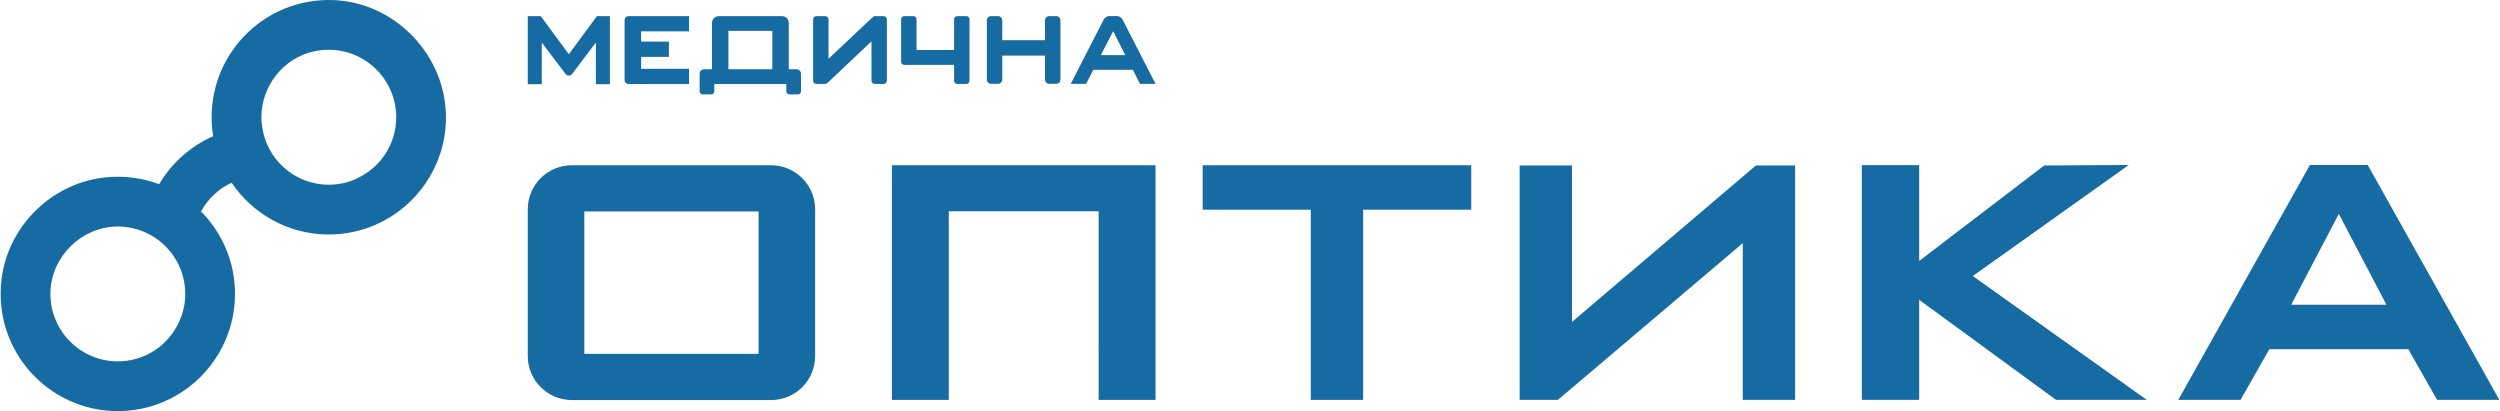
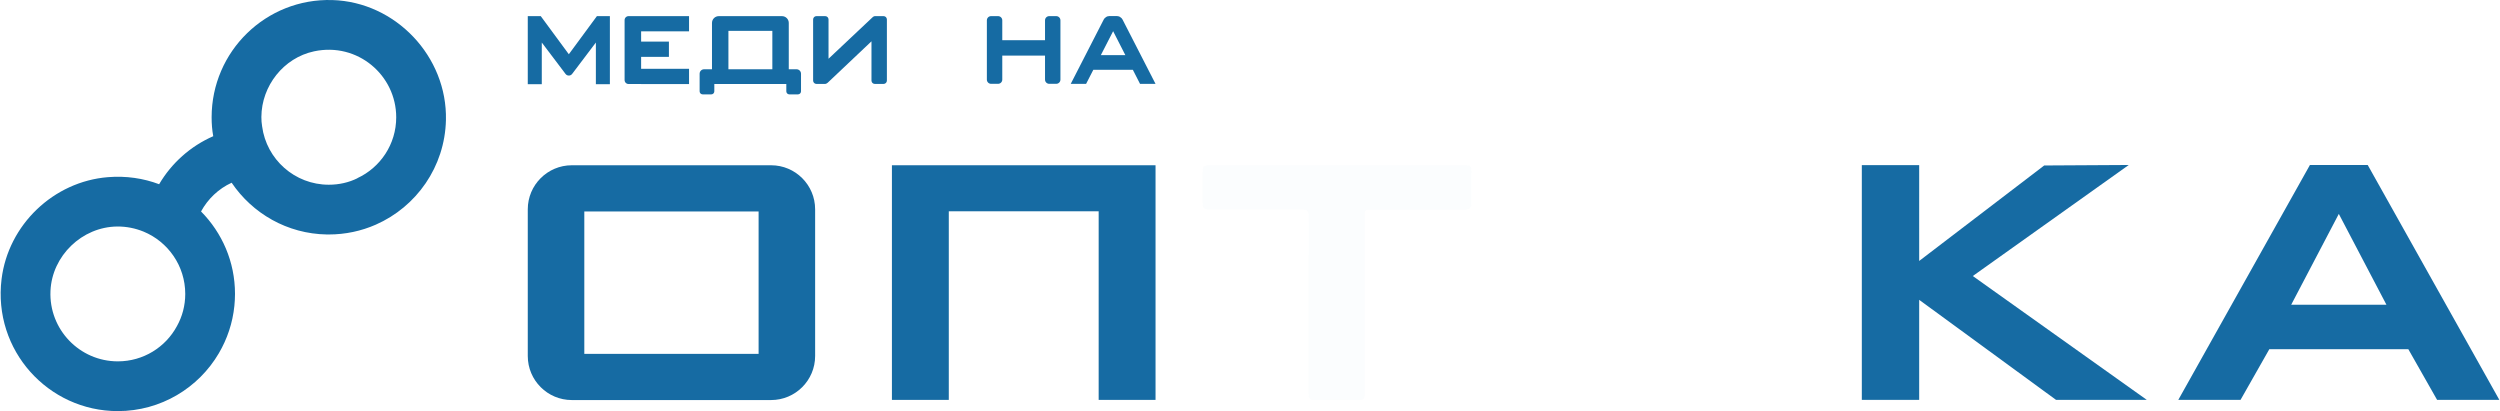
<svg xmlns="http://www.w3.org/2000/svg" width="450" height="74" viewBox="0 0 450 74" fill="none">
  <g opacity="0.25">
    <g opacity="0.25">
-       <path opacity="0.25" d="M120.924 29.747C126.402 29.747 131.882 29.708 137.361 29.787C138.858 29.827 140.396 30.066 141.815 30.464C145.007 31.339 146.23 33.846 146.505 36.911C146.742 39.458 146.702 42.004 146.742 44.551C146.781 50.162 146.781 55.773 146.702 61.344C146.663 63.175 146.466 65.045 146.072 66.836C145.481 69.542 143.589 71.094 140.947 71.532C139.134 71.85 137.242 71.97 135.35 71.97C125.535 72.009 115.721 72.049 105.905 71.93C103.777 71.93 101.609 71.572 99.52 71.094C97.352 70.617 96.13 68.985 95.657 66.876C95.341 65.483 95.066 64.011 95.066 62.578C95.026 54.818 95.026 47.058 95.066 39.298C95.066 38.065 95.223 36.871 95.46 35.637C96.051 32.374 98.022 30.464 101.254 30.066C103.028 29.867 104.802 29.708 106.536 29.708C111.345 29.708 116.115 29.747 120.924 29.747ZM120.805 63.693C125.693 63.693 130.581 63.693 135.469 63.693C136.296 63.693 136.612 63.454 136.612 62.578C136.572 54.659 136.572 46.74 136.612 38.821C136.612 37.945 136.336 37.707 135.469 37.707C125.732 37.746 115.957 37.746 106.221 37.707C105.432 37.707 105.117 37.905 105.117 38.741C105.157 46.66 105.117 54.579 105.117 62.499C105.117 63.414 105.393 63.693 106.3 63.693C111.148 63.693 115.957 63.693 120.805 63.693Z" fill="#166BA3" />
-       <path opacity="0.25" d="M282.614 58.2C284.033 56.967 285.372 55.813 286.713 54.698C292.743 49.605 298.775 44.471 304.805 39.377C308.392 36.353 311.979 33.289 315.606 30.265C315.96 29.986 316.472 29.787 316.907 29.787C318.561 29.747 320.256 29.787 321.913 29.747C322.78 29.747 323.095 30.065 323.055 30.901C323.017 33.766 323.055 36.671 323.055 39.536C323.055 49.804 323.055 60.111 323.055 70.378C323.055 72.049 322.977 72.129 321.36 72.129C319.271 72.129 317.144 72.089 315.053 72.129C314.227 72.129 313.871 71.81 313.871 70.935C313.911 62.578 313.911 54.221 313.951 45.864C313.951 45.108 314.108 44.312 314.227 43.277C313.004 44.392 311.979 45.386 310.915 46.262C304.805 51.435 298.697 56.608 292.586 61.782C288.802 64.965 285.056 68.189 281.272 71.372C280.878 71.73 280.249 71.929 279.696 71.969C278.042 72.049 276.425 71.969 274.77 72.009C273.942 72.009 273.667 71.691 273.667 70.895C273.705 67.91 273.667 64.925 273.667 61.941C273.667 51.674 273.667 41.367 273.667 31.1C273.667 29.827 273.745 29.747 275.005 29.747C277.213 29.747 279.421 29.747 281.588 29.747C282.495 29.747 282.849 30.065 282.849 31.06C282.811 38.144 282.849 45.267 282.811 52.35C282.811 54.022 282.614 55.733 282.495 57.404C282.614 57.643 282.614 57.882 282.614 58.2Z" fill="#166BA3" />
      <path opacity="0.25" d="M184.306 29.787C191.677 29.787 199.009 29.787 206.38 29.787C207.996 29.787 207.996 29.827 207.996 31.459C207.996 44.432 207.996 57.405 207.996 70.338C207.996 72.01 207.799 72.129 206.183 72.089C204.133 72.049 202.123 72.089 200.073 72.089C199.6 72.089 199.167 72.01 198.693 72.01C198.024 72.01 197.747 71.651 197.747 71.015C197.747 66.2 197.747 61.384 197.787 56.609C197.787 53.226 197.826 49.844 197.866 46.461C197.866 43.994 197.826 41.487 197.866 39.02C197.866 38.224 197.59 37.985 196.841 37.985C188.484 37.985 180.088 37.985 171.732 37.985C170.944 37.985 170.668 38.264 170.707 39.02C170.747 39.657 170.707 40.293 170.707 40.89C170.668 50.839 170.668 60.787 170.668 70.736C170.668 71.651 170.431 72.049 169.446 72.01C166.963 71.93 164.44 72.01 161.957 72.01C160.656 72.01 160.616 71.97 160.616 70.657C160.616 57.803 160.616 44.909 160.616 32.056C160.616 29.549 160.34 29.747 162.863 29.747C170.037 29.747 177.172 29.747 184.306 29.787C184.306 29.747 184.306 29.747 184.306 29.787Z" fill="#166BA3" />
      <path opacity="0.25" d="M345.445 46.978C347.888 45.108 350.096 43.436 352.303 41.765C357.231 38.024 362.157 34.283 367.085 30.503C367.833 29.946 368.583 29.667 369.528 29.667C373.352 29.707 377.136 29.667 380.961 29.707C381.355 29.707 381.749 29.787 382.143 29.866C382.183 29.986 382.221 30.105 382.261 30.184C373.274 36.631 364.286 43.078 355.102 49.684C365.431 57.086 375.6 64.368 385.77 71.651C385.73 71.77 385.651 71.889 385.611 72.009C385.257 72.049 384.863 72.088 384.507 72.088C380.092 72.088 375.717 72.128 371.304 72.049C370.594 72.049 369.806 71.77 369.215 71.372C361.566 65.761 353.96 60.11 346.352 54.499C346.155 54.34 345.918 54.221 345.523 54.022C345.485 54.539 345.405 54.977 345.405 55.375C345.405 60.468 345.405 65.602 345.405 70.695C345.405 72.009 345.288 72.128 344.026 72.128C341.583 72.128 339.1 72.128 336.655 72.128C335.394 72.128 335.275 72.009 335.275 70.775C335.275 57.563 335.275 44.312 335.275 31.1C335.275 29.707 335.275 29.707 336.655 29.707C339.178 29.707 341.701 29.747 344.223 29.707C345.129 29.707 345.445 30.025 345.445 30.941C345.405 35.835 345.445 40.77 345.445 45.665C345.445 45.983 345.445 46.301 345.445 46.978Z" fill="#166BA3" />
      <path opacity="0.25" d="M240.712 29.747C248.242 29.747 255.729 29.747 263.259 29.747C264.836 29.747 264.876 29.787 264.836 31.339C264.836 33.05 264.795 34.801 264.836 36.512C264.876 37.507 264.401 37.746 263.497 37.746C258.49 37.706 253.524 37.746 248.517 37.746C247.846 37.746 247.138 37.786 246.467 37.746C245.797 37.706 245.56 37.985 245.64 38.621C245.678 38.979 245.64 39.338 245.64 39.696C245.64 49.724 245.64 59.712 245.64 69.741C245.64 70.178 245.6 70.616 245.64 71.014C245.64 71.73 245.363 72.009 244.653 72.009C241.973 71.969 239.255 71.969 236.574 72.009C235.668 72.009 235.549 71.532 235.549 70.815C235.549 66 235.549 61.185 235.549 56.41C235.549 50.56 235.549 44.67 235.587 38.82C235.587 37.905 235.233 37.706 234.405 37.706C229.004 37.746 223.566 37.706 218.166 37.706C216.51 37.706 216.471 37.666 216.471 35.955C216.471 34.522 216.471 33.09 216.471 31.697C216.471 29.747 216.471 29.747 218.363 29.747C223.369 29.747 228.413 29.747 233.42 29.747C235.865 29.747 238.307 29.747 240.712 29.747Z" fill="#166BA3" />
    </g>
  </g>
  <path d="M426.188 29.697H415.787L392.092 71.98H403.295L408.474 62.861H433.501L438.68 71.98H449.883L426.188 29.697ZM412.413 54.857L420.987 38.502L429.561 54.857H412.413Z" fill="#166BA3" />
  <path d="M355.102 49.684L383.177 29.697L367.955 29.787L345.452 46.973V29.724H335.128V71.98H345.452V53.965L345.524 54.022L370.091 71.98H386.427L355.102 49.684Z" fill="#166BA3" />
-   <path d="M316.06 29.787L282.958 57.946V29.787H273.537V59.955V67.864V71.98H280.416L313.695 43.766V71.98H323.116V35.308V29.787H316.06Z" fill="#166BA3" />
-   <path d="M264.822 29.747H245.363H235.942H216.483V37.746H235.942V71.98H245.363V37.746H264.822V29.747Z" fill="#166BA3" />
  <path d="M199.035 29.747H197.76H170.782H169.507H160.545V71.98H170.782V38.031H197.76V71.98H207.996V29.747H199.035Z" fill="#166BA3" />
  <path d="M94.999 37.679V64.078C94.999 68.458 98.551 72.009 102.931 72.009H138.793C143.173 72.009 146.724 68.458 146.724 64.078V37.679C146.724 33.299 143.173 29.747 138.793 29.747H102.931C98.551 29.747 94.999 33.299 94.999 37.679ZM105.176 63.695V38.062H136.548V63.695H105.176Z" fill="#166BA3" />
  <path d="M107.443 2.903L102.389 9.766L97.336 2.903H94.999V15.157H97.521V7.654L101.797 13.308C102.094 13.701 102.685 13.701 102.982 13.308L107.257 7.654V15.157H109.779V2.903H107.443Z" fill="#166BA3" />
  <path d="M124.028 5.639V2.903H115.402H113.143C112.747 2.903 112.427 3.223 112.427 3.619V14.407C112.427 14.802 112.747 15.123 113.143 15.123H115.402V15.126H124.028V12.389H115.402V10.233H120.405V7.491H115.402V5.639H124.028Z" fill="#166BA3" />
  <path d="M144.182 13.273C144.182 12.828 143.821 12.467 143.376 12.467H141.979V4.128C141.979 3.453 141.432 2.905 140.756 2.905H139.646H139.022H131.115H130.468H129.381C128.706 2.905 128.158 3.453 128.158 4.128V12.467H126.738C126.293 12.467 125.932 12.828 125.932 13.273V14.318C125.932 14.323 125.935 14.327 125.935 14.332C125.935 14.335 125.932 14.336 125.932 14.339V16.445C125.932 16.745 126.176 16.988 126.476 16.988H128.034C128.334 16.988 128.578 16.745 128.578 16.445V15.123H141.537V16.445C141.537 16.745 141.78 16.988 142.081 16.988H143.638C143.938 16.988 144.182 16.745 144.182 16.445V14.339C144.182 14.336 144.179 14.335 144.179 14.332C144.179 14.327 144.182 14.323 144.182 14.318V13.273ZM131.115 5.561H139.022V12.467H131.115V5.561Z" fill="#166BA3" />
  <path d="M159.042 2.903H157.464C157.23 2.903 156.941 3.223 156.941 3.223L149.135 10.574V3.5C149.135 3.17 148.868 2.903 148.537 2.903H146.959C146.629 2.903 146.361 3.17 146.361 3.5V14.509C146.361 14.839 146.629 15.107 146.959 15.107H148.537C148.738 15.107 149 14.877 149 14.877L156.866 7.437V14.509C156.866 14.839 157.134 15.107 157.464 15.107H159.042C159.372 15.107 159.64 14.839 159.64 14.509V3.5C159.64 3.17 159.372 2.903 159.042 2.903Z" fill="#166BA3" />
-   <path d="M173.953 2.903H172.298C171.989 2.903 171.738 3.153 171.738 3.462V9.004H164.975V3.462C164.975 3.153 164.725 2.903 164.416 2.903H162.76C162.452 2.903 162.201 3.153 162.201 3.462V11.116C162.201 11.425 162.452 11.675 162.76 11.675H162.869H164.416H171.738V14.547C171.738 14.856 171.989 15.107 172.298 15.107H173.953C174.262 15.107 174.512 14.856 174.512 14.547V3.462C174.512 3.153 174.262 2.903 173.953 2.903Z" fill="#166BA3" />
  <path d="M190.122 2.903H188.859C188.442 2.903 188.104 3.241 188.104 3.658V7.24H180.41V3.658C180.41 3.241 180.071 2.903 179.654 2.903H178.392C177.974 2.903 177.636 3.241 177.636 3.658V14.332C177.636 14.749 177.974 15.088 178.392 15.088H179.654C180.071 15.088 180.41 14.749 180.41 14.332V10.014H188.104V14.332C188.104 14.749 188.442 15.088 188.859 15.088H190.122C190.539 15.088 190.878 14.749 190.878 14.332V3.658C190.878 3.241 190.539 2.903 190.122 2.903Z" fill="#166BA3" />
  <path d="M205.208 15.099H207.996L202.055 3.512C201.963 3.33 201.826 3.192 201.666 3.101C201.506 2.964 201.278 2.895 201.072 2.895H199.655C199.45 2.895 199.221 2.964 199.061 3.101C198.901 3.192 198.764 3.33 198.672 3.512L192.731 15.099H195.496L196.794 12.569H203.916L205.208 15.099ZM198.149 9.929L200.364 5.615L202.567 9.929H198.149Z" fill="#166BA3" />
  <path d="M59.817 0.009C47.885 -0.341 38.092 9.238 38.092 21.114C38.092 22.278 38.181 23.42 38.383 24.517C34.285 26.309 30.882 29.354 28.643 33.16C25.82 32.091 22.694 31.626 19.431 31.888C9.629 32.676 1.489 40.468 0.284 50.227C-1.302 63.065 8.684 74 21.209 74C28.956 74 35.741 69.813 39.39 63.589C40.89 61.036 41.876 58.148 42.189 55.058C42.256 54.364 42.301 53.647 42.301 52.908C42.301 47.109 39.972 41.892 36.188 38.063C37.42 35.802 39.346 33.966 41.696 32.891C45.436 38.422 51.705 42.094 58.847 42.206H59.183C62.184 42.206 65.049 41.579 67.647 40.437C74.94 37.23 80.079 30.034 80.269 21.601C80.528 10.191 71.225 0.344 59.817 0.009ZM21.209 65.044C14.332 65.044 8.778 59.303 9.086 52.358C9.366 46.041 14.767 40.835 21.09 40.773C22.792 40.757 24.377 41.095 25.844 41.691C30.233 43.504 33.345 47.848 33.345 52.908C33.345 55.013 32.808 56.983 31.845 58.707C29.807 62.491 25.799 65.044 21.209 65.044ZM64.333 32.063V32.085C62.788 32.847 61.042 33.25 59.183 33.25C53.048 33.25 47.966 28.682 47.182 22.749C47.089 22.193 47.045 21.637 47.048 21.057C47.078 15.452 51.048 10.412 56.529 9.24C64.378 7.562 71.319 13.553 71.319 21.114C71.319 25.973 68.453 30.16 64.333 32.063Z" fill="#166BA3" />
</svg>